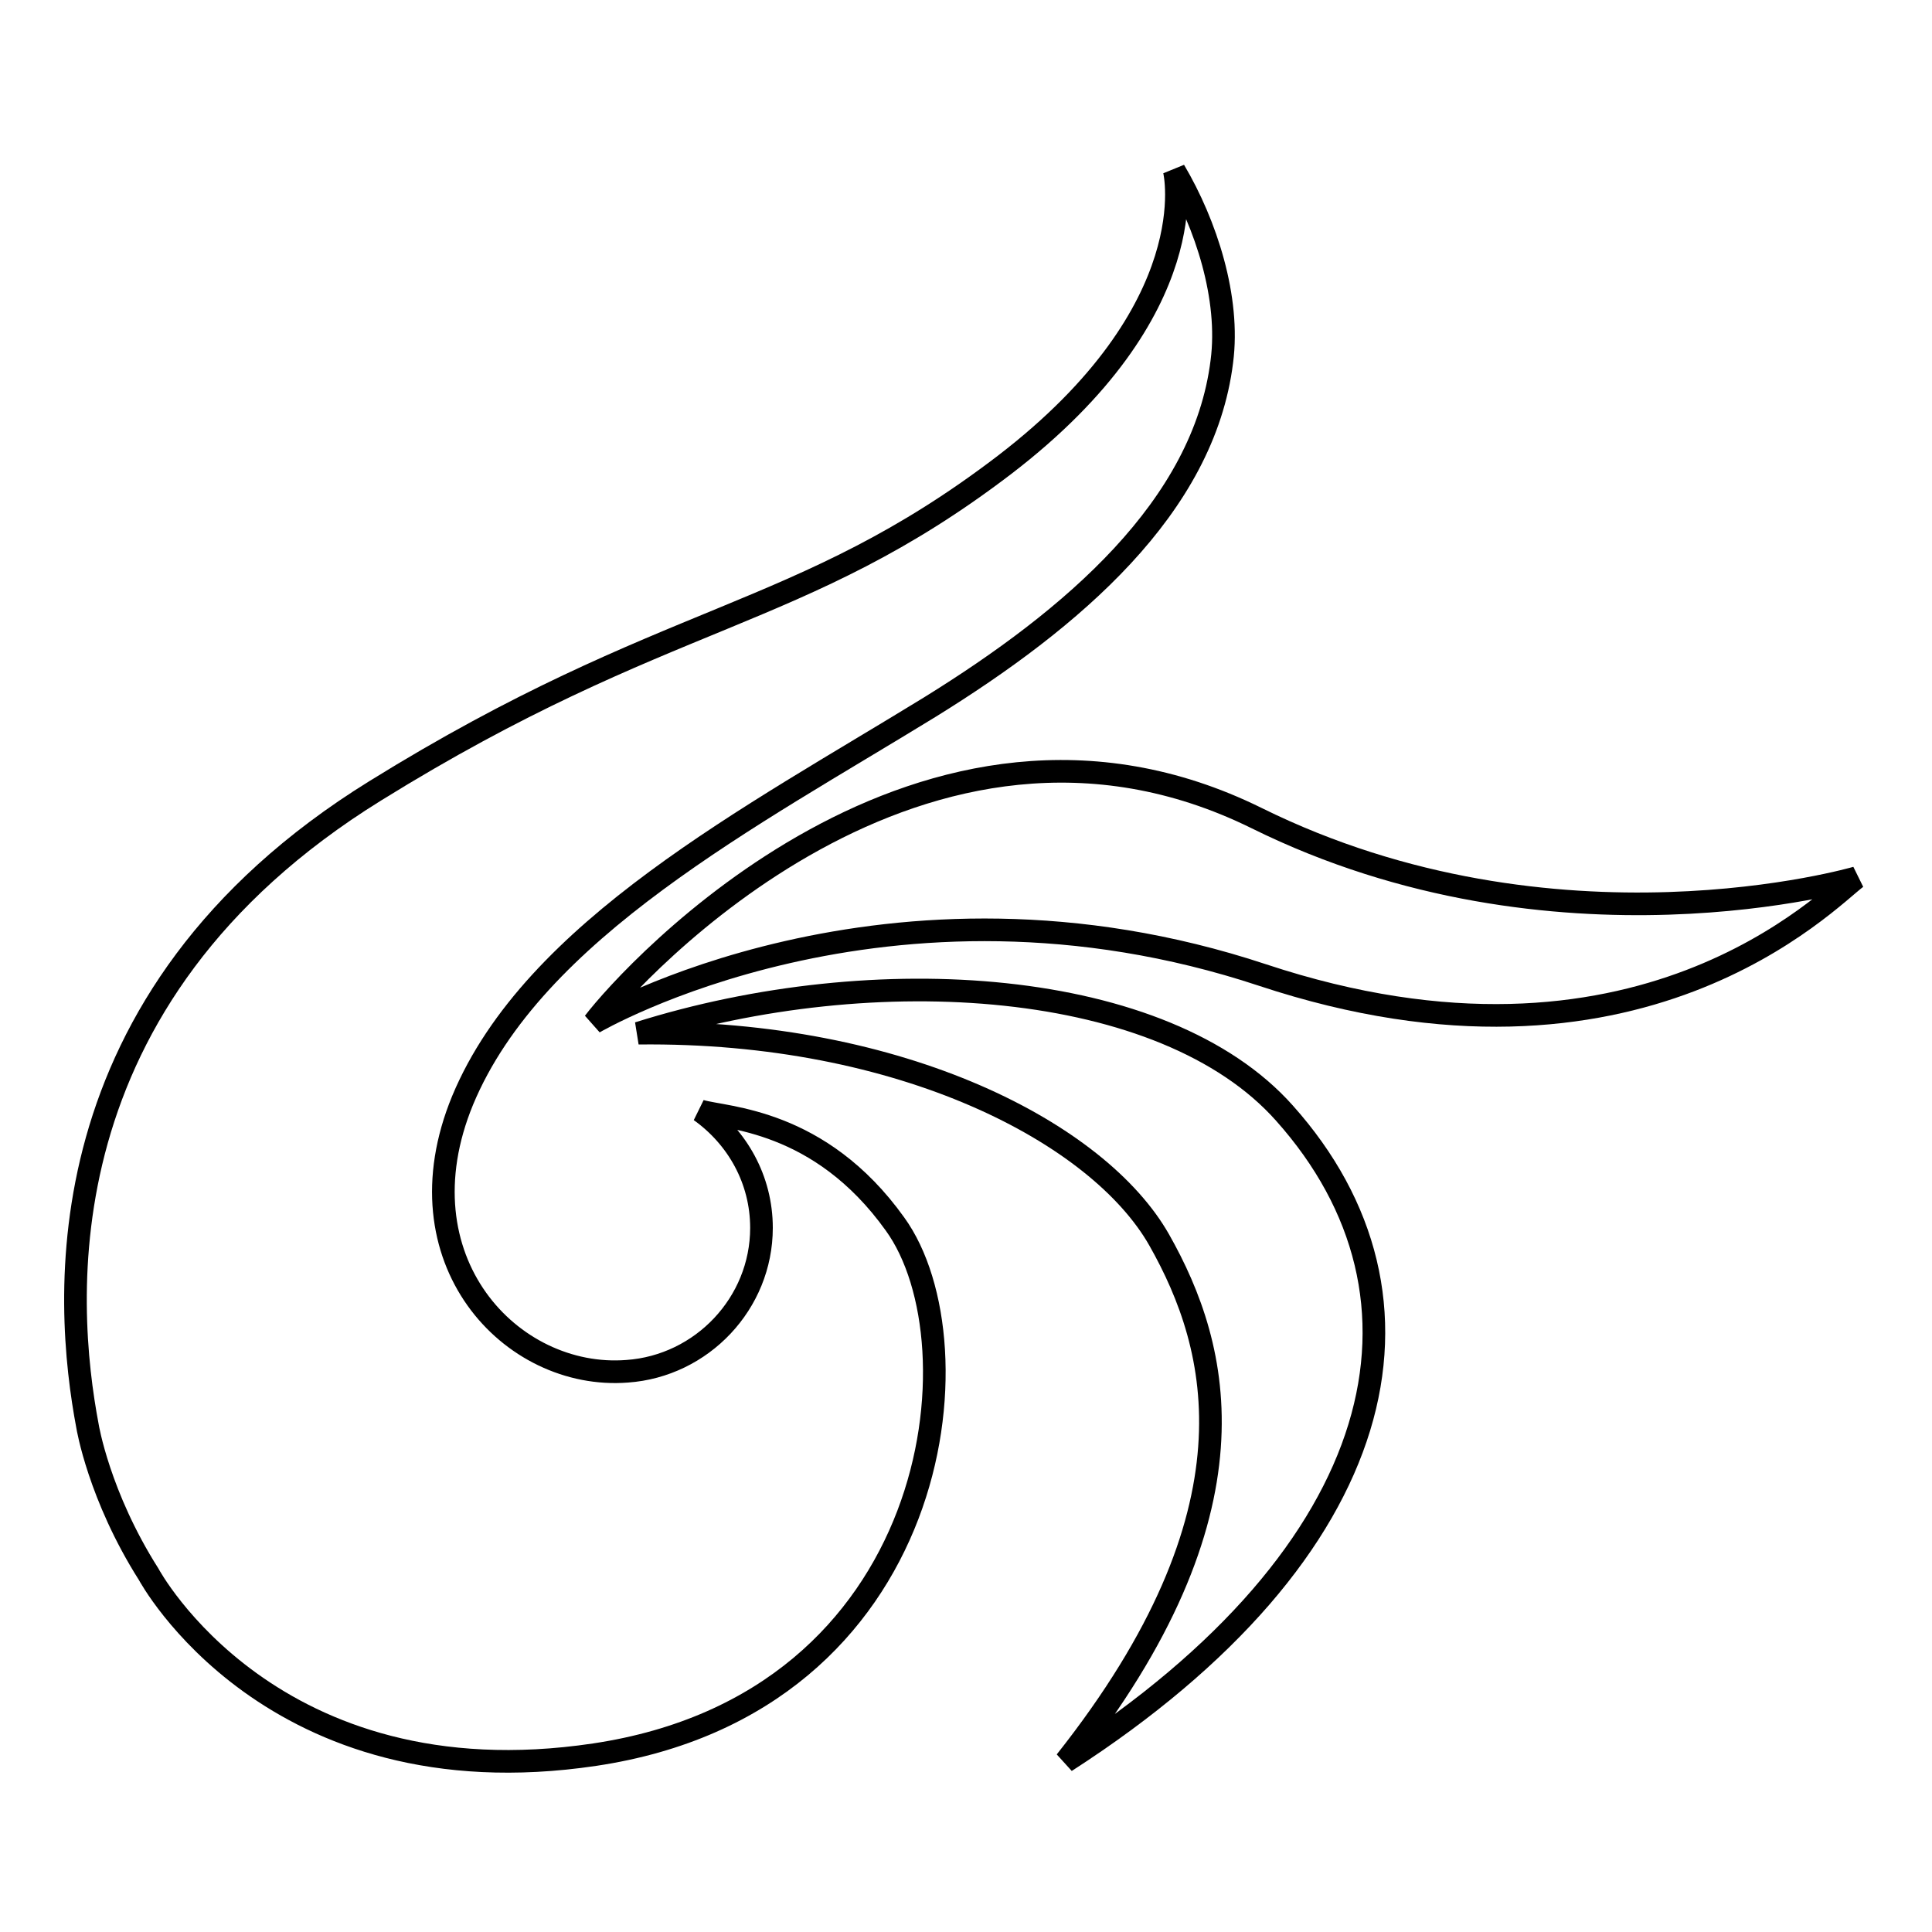
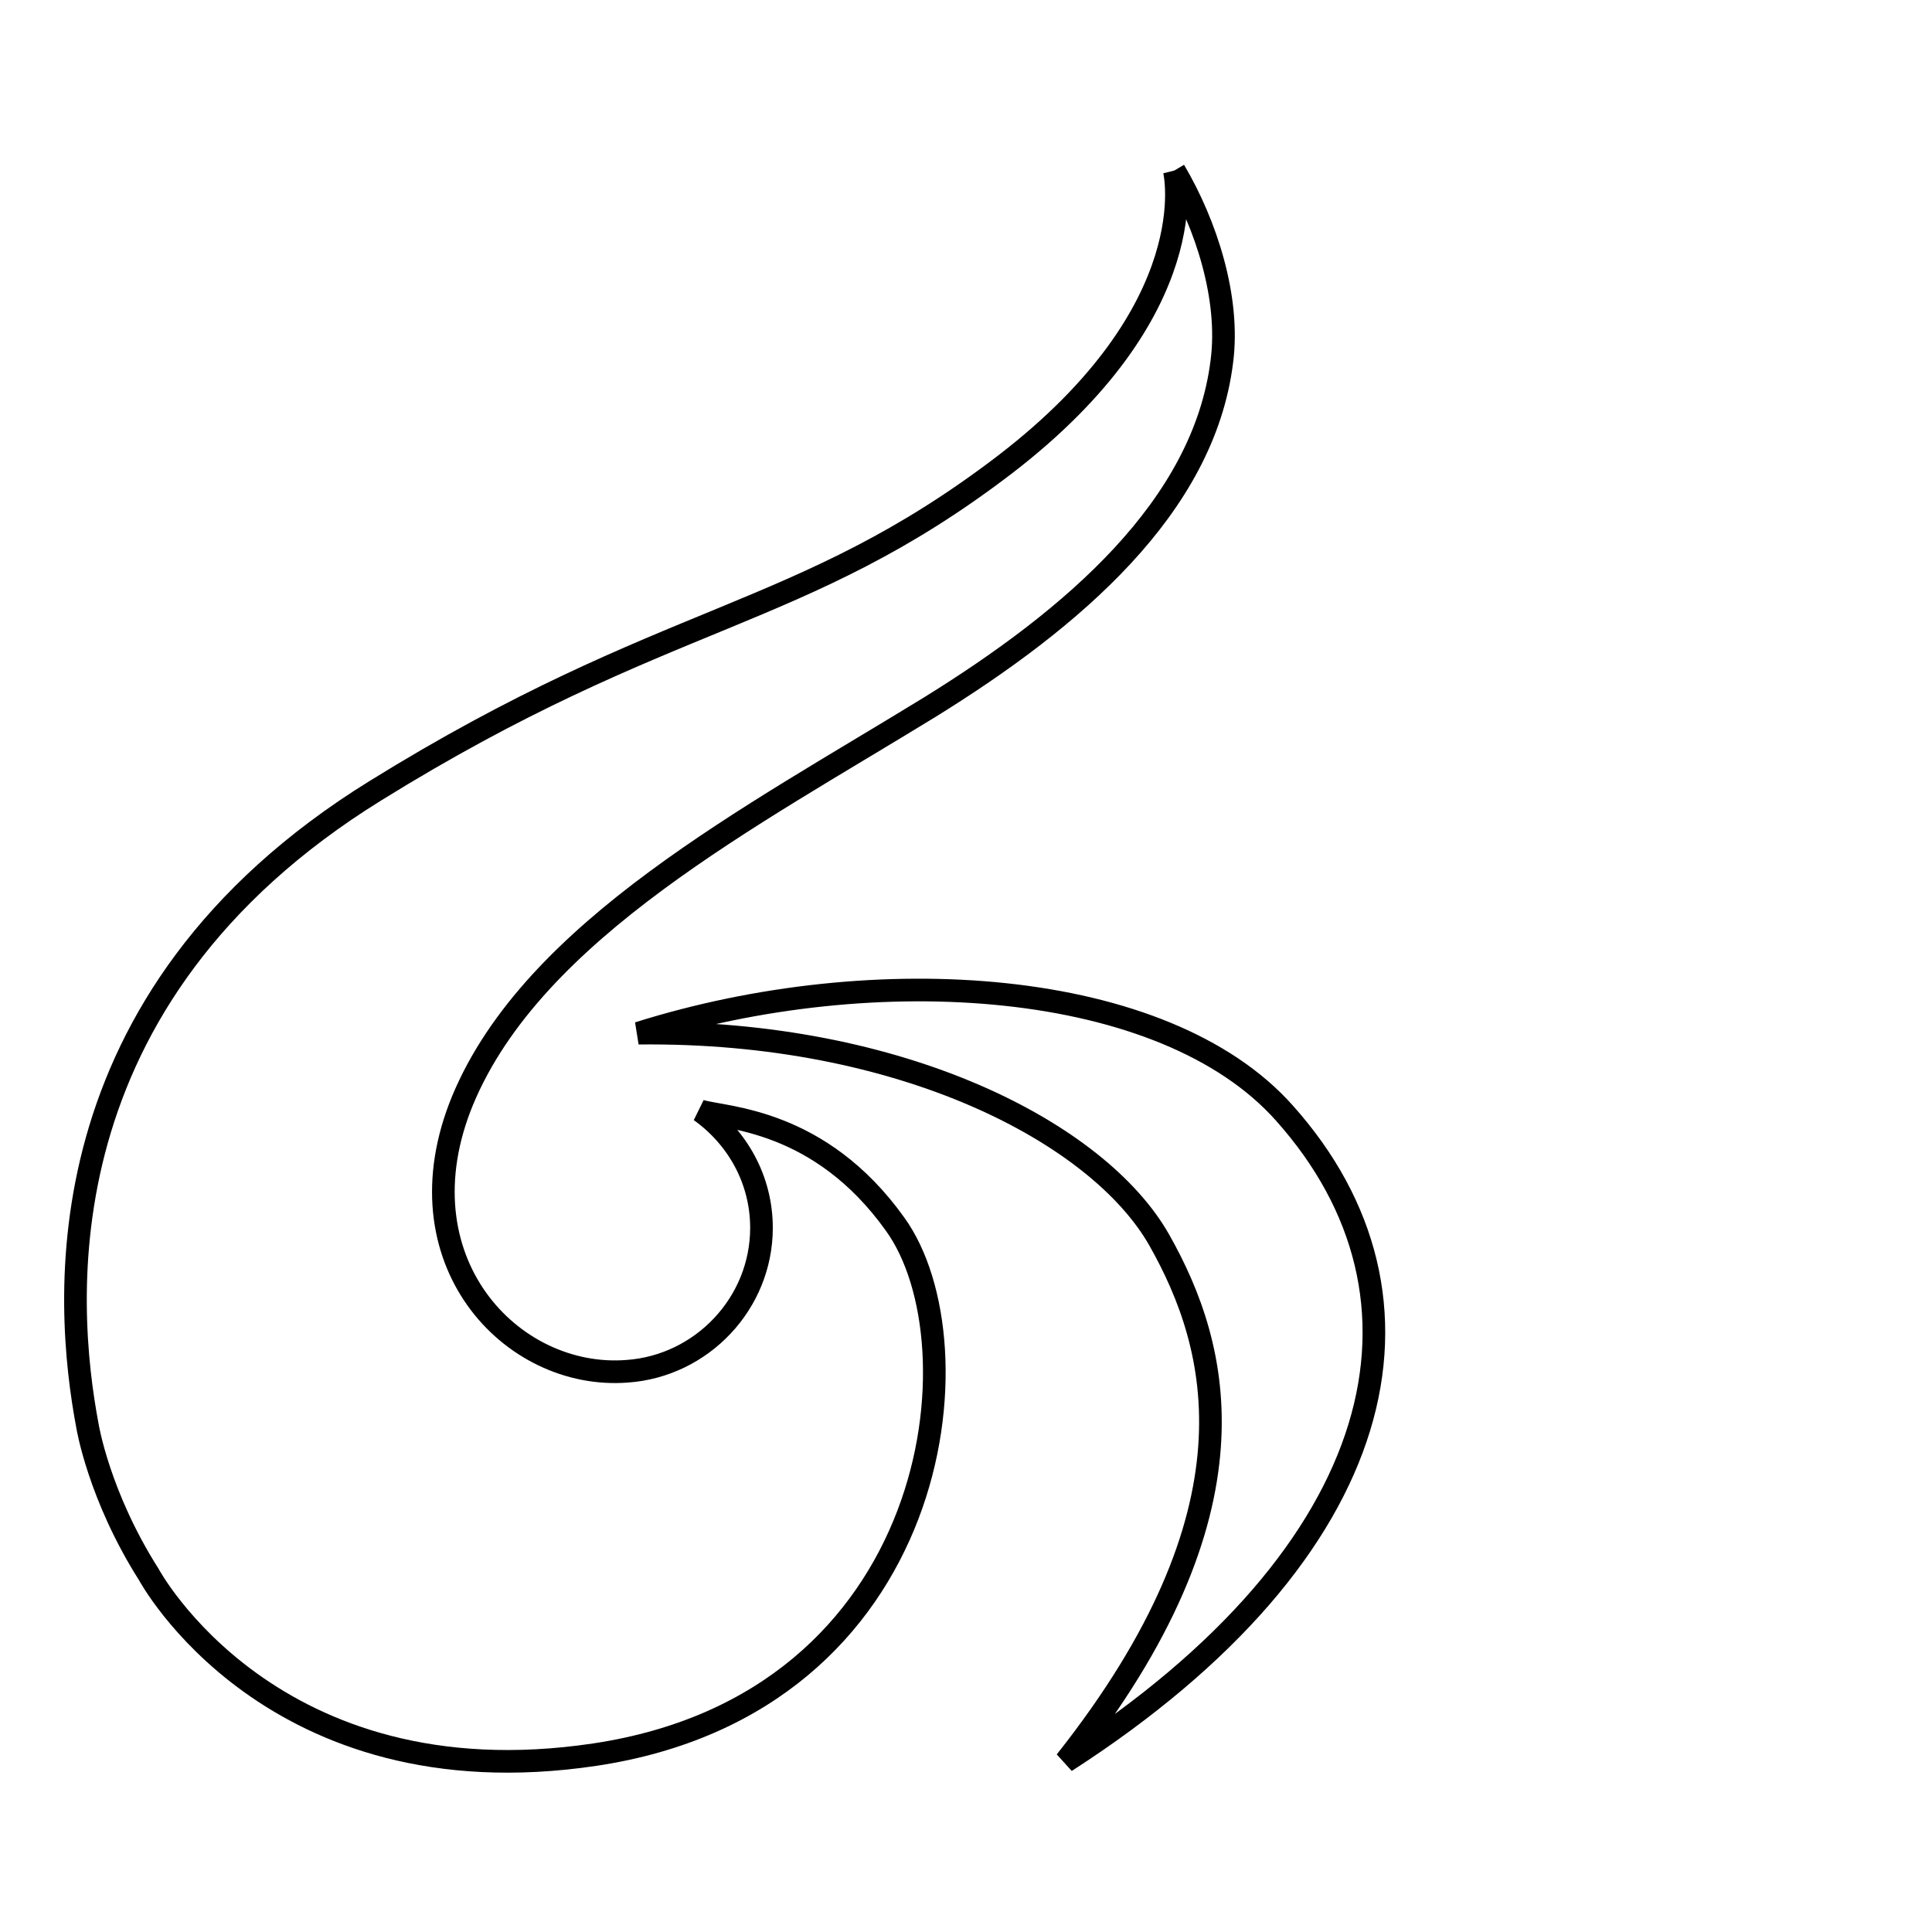
<svg xmlns="http://www.w3.org/2000/svg" version="1.1" x="0px" y="0px" viewBox="0 0 256 256" enable-background="new 0 0 256 256" xml:space="preserve">
  <g>
    <g>
-       <path stroke-width="3" fill-opacity="0" stroke="#000000" d="M78.7,135.5c0,0,38.8-22.8,88.6-6.3c49.8,16.5,75-10.2,78.7-12.9c0,0-39.9,11.7-79.5-7.9C122.3,86.6,83.8,128.8,78.7,135.5z" />
      <path stroke-width="3" fill-opacity="0" stroke="#000000" d="M84.6,136.9c35-0.4,61,13.3,69,27.4c8.1,14.3,13.8,36-12.4,69.1c43.3-27.9,50.8-61.5,29-85.9C154.3,129.6,116,127,84.6,136.9z" />
-       <path stroke-width="3" fill-opacity="0" stroke="#000000" d="M155.6,22.6c0,0,4.5,18.3-22.5,39C106,82.3,88.4,80.8,49.7,104.8C5.3,132.3,8.5,172.6,11.6,189c0,0,1.5,9.2,8.1,19.6c0,0,16.2,30.3,59.1,23.9c46.1-6.9,51.3-54.4,39.8-70.3c-10-14-22.5-14-25.8-15c4.9,3.5,8.1,9.1,8.1,15.5c0,10-7.9,18.3-17.8,19c-15.4,1.2-30.5-14.8-21.8-35.9c9.4-22.6,38.3-37.6,61.9-52.1c18.9-11.7,36.3-26.5,38.7-45.8C163,39.5,159.8,29.7,155.6,22.6z" />
+       <path stroke-width="3" fill-opacity="0" stroke="#000000" d="M155.6,22.6c0,0,4.5,18.3-22.5,39C106,82.3,88.4,80.8,49.7,104.8C5.3,132.3,8.5,172.6,11.6,189c0,0,1.5,9.2,8.1,19.6c0,0,16.2,30.3,59.1,23.9c46.1-6.9,51.3-54.4,39.8-70.3c-10-14-22.5-14-25.8-15c4.9,3.5,8.1,9.1,8.1,15.5c0,10-7.9,18.3-17.8,19c-15.4,1.2-30.5-14.8-21.8-35.9c9.4-22.6,38.3-37.6,61.9-52.1c18.9-11.7,36.3-26.5,38.7-45.8C163,39.5,159.8,29.7,155.6,22.6" />
    </g>
  </g>
</svg>